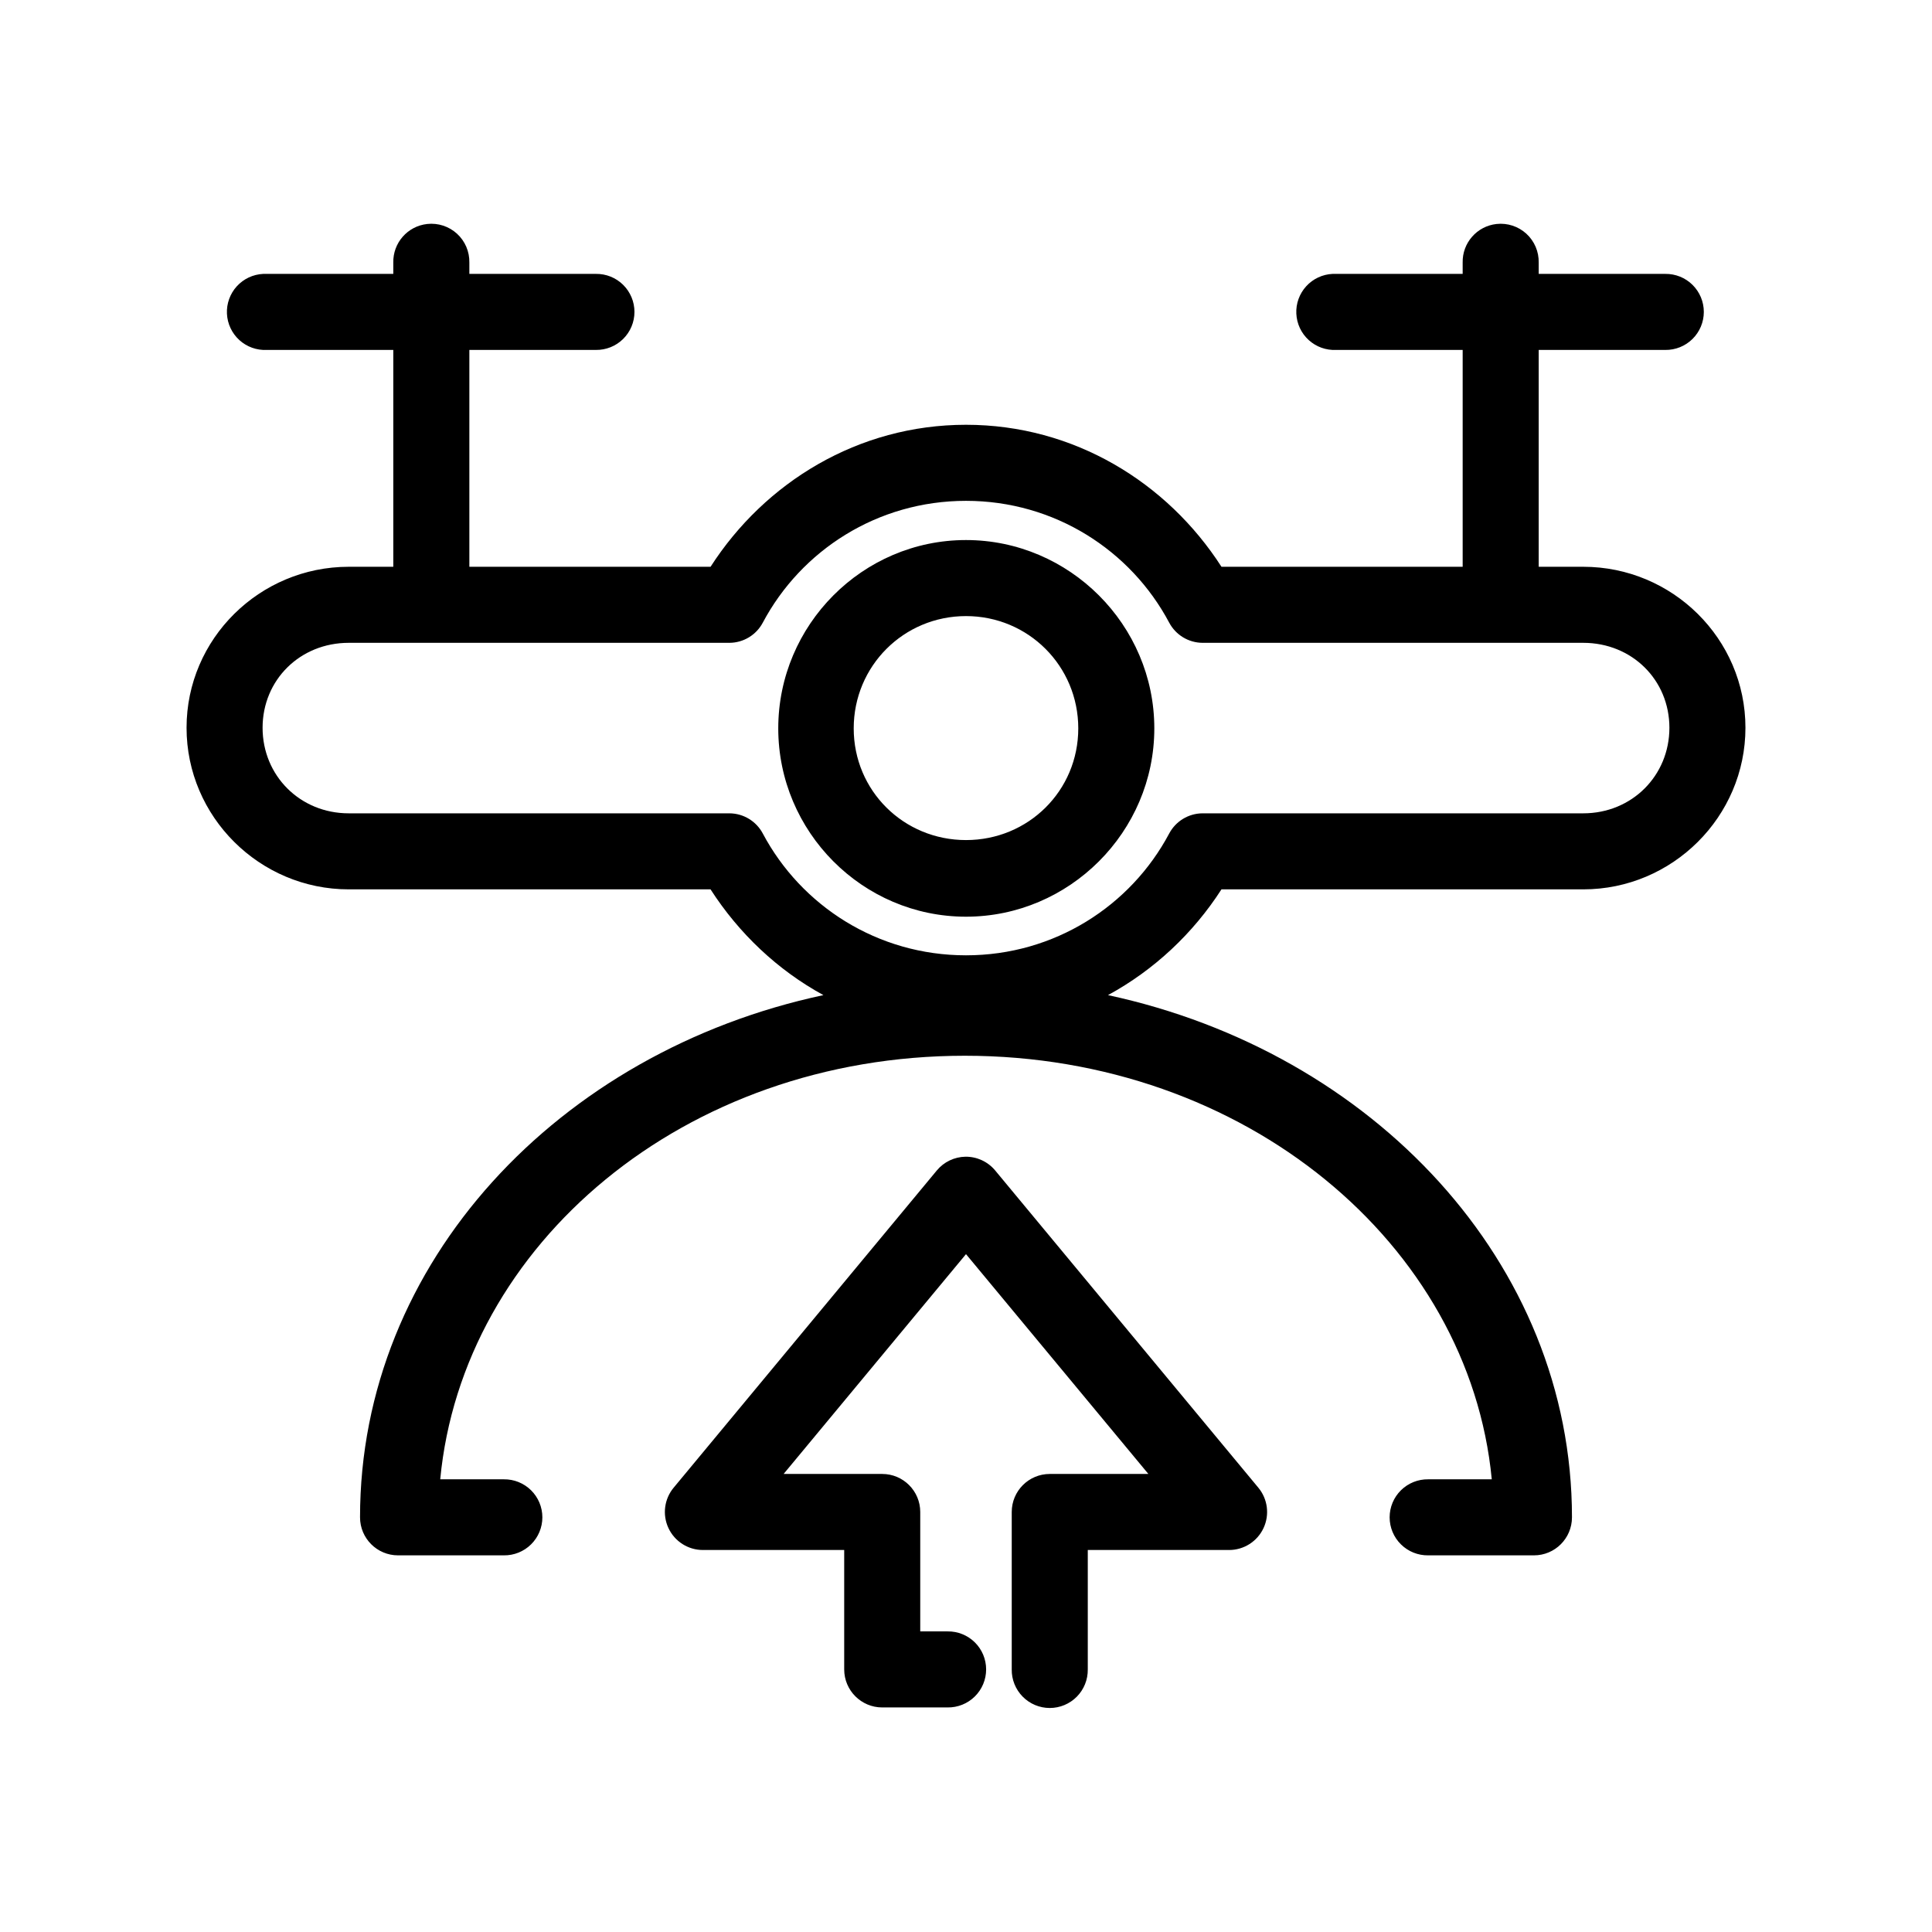
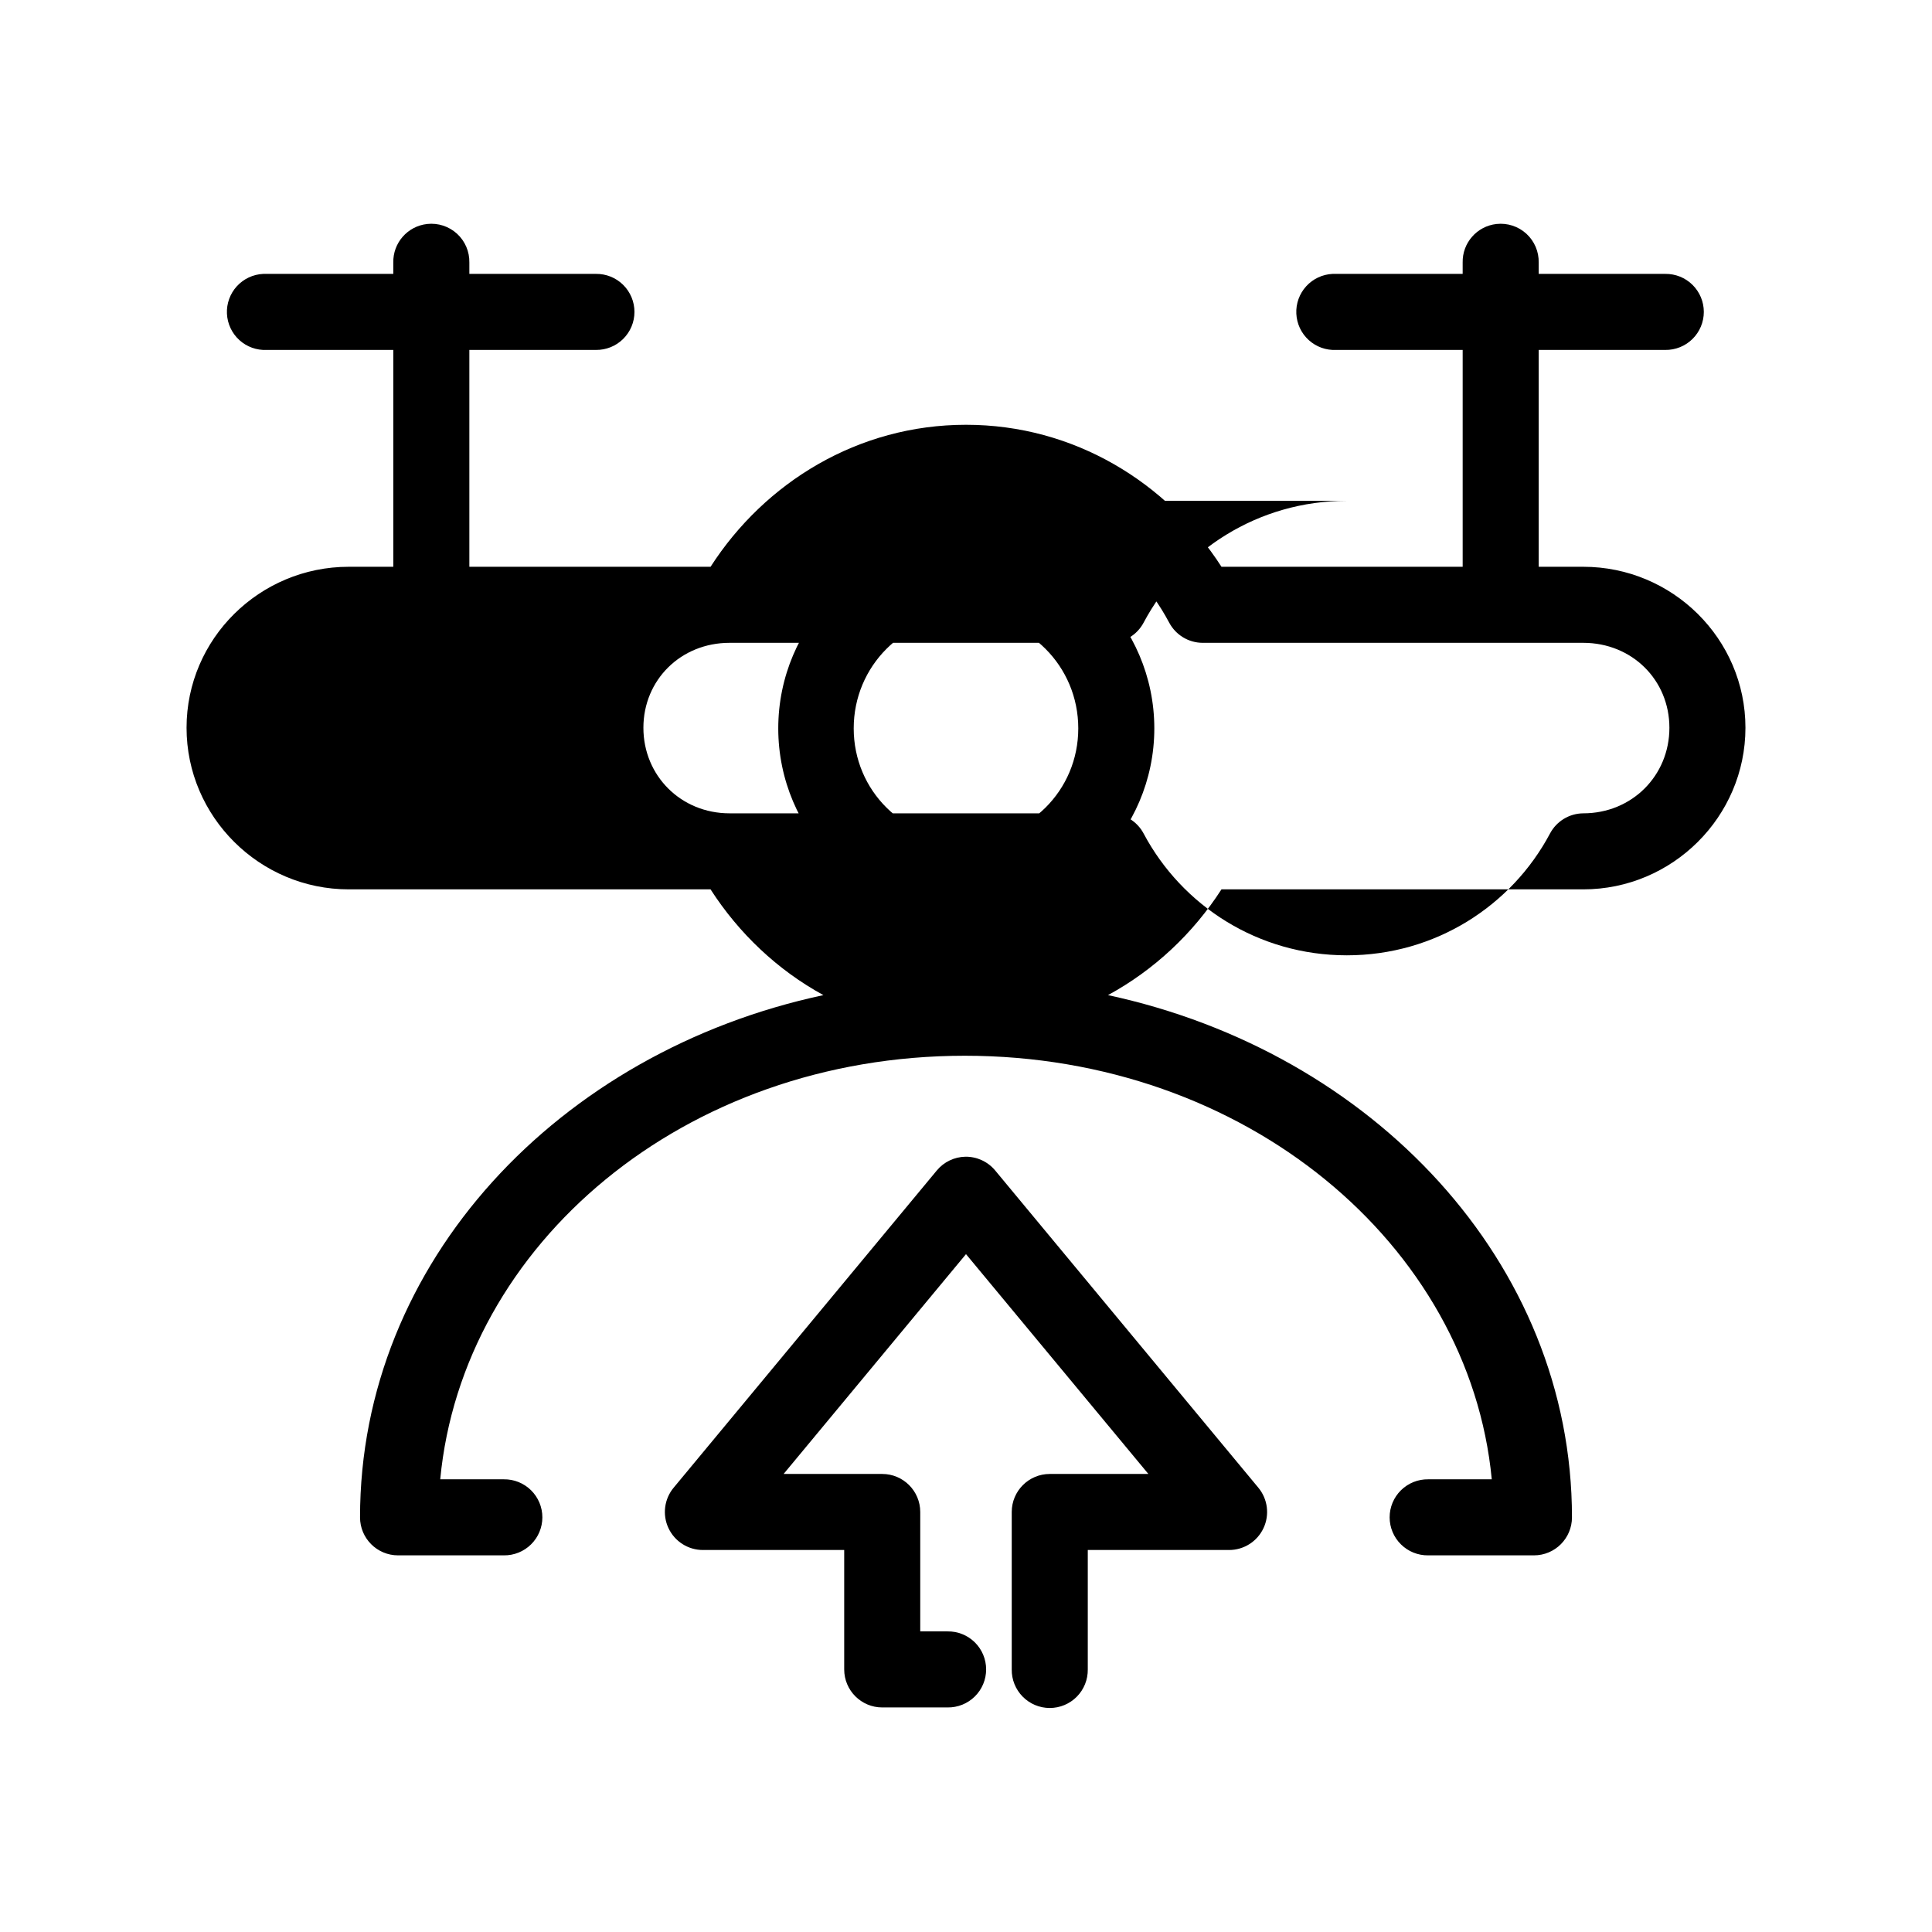
<svg xmlns="http://www.w3.org/2000/svg" fill="#000000" width="800px" height="800px" version="1.1" viewBox="144 144 512 512">
-   <path d="m257.2 203.36c-5.191 0.57-9.086 5.012-8.973 10.234v2.992h-33.535c-0.316-0.016-0.629-0.016-0.945 0-2.672 0.125-5.188 1.305-6.988 3.281-1.801 1.98-2.742 4.594-2.617 7.266s1.309 5.188 3.285 6.988c1.98 1.801 4.594 2.742 7.266 2.617h33.535v57.465h-11.809c-23.629 0-42.98 19.094-42.98 42.664 0 23.574 19.352 42.824 42.98 42.824h95.883c7.484 11.637 17.742 21.383 29.91 28.027-70.121 14.969-122.8 70.793-122.8 138.39 0 5.566 4.512 10.078 10.074 10.078h28.027c2.695 0.039 5.297-1.008 7.215-2.902 1.922-1.891 3.004-4.477 3.004-7.176 0-2.695-1.082-5.281-3.004-7.176-1.918-1.891-4.519-2.938-7.215-2.898h-16.848c5.898-62.223 64.605-112.25 139.02-112.25 74.418 0 133.7 50.066 139.65 112.25h-16.844c-2.699-0.039-5.297 1.008-7.219 2.898-1.922 1.895-3.004 4.481-3.004 7.176 0 2.699 1.082 5.285 3.004 7.176 1.922 1.895 4.519 2.941 7.219 2.902h28.023c5.566 0 10.074-4.512 10.074-10.078 0-67.527-52.871-123.32-122.96-138.39 12.223-6.644 22.562-16.352 30.074-28.027h95.879c23.633 0 42.98-19.25 42.98-42.824 0-23.57-19.348-42.664-42.98-42.664h-11.809v-57.465h33.535c2.699 0.035 5.297-1.008 7.219-2.902 1.922-1.895 3.004-4.477 3.004-7.176 0-2.695-1.082-5.281-3.004-7.176-1.922-1.895-4.519-2.938-7.219-2.898h-33.535v-2.992c0.062-2.902-1.129-5.691-3.269-7.652-2.141-1.957-5.023-2.898-7.906-2.582-5.191 0.57-9.086 5.012-8.977 10.234v2.992h-33.535c-0.312-0.016-0.629-0.016-0.941 0-2.676 0.125-5.188 1.305-6.988 3.281-1.801 1.98-2.746 4.594-2.617 7.266 0.125 2.672 1.305 5.188 3.285 6.988 1.977 1.801 4.59 2.742 7.262 2.617h33.535v57.465h-63.918c-14.391-22.367-39.105-37.629-67.699-37.629-28.598 0-53.312 15.262-67.699 37.629h-63.922v-57.465h33.535c2.695 0.035 5.297-1.008 7.215-2.902 1.922-1.895 3.004-4.477 3.004-7.176 0-2.695-1.082-5.281-3.004-7.176-1.918-1.895-4.519-2.938-7.215-2.898h-33.535v-2.992c0.062-2.902-1.129-5.691-3.269-7.652-2.141-1.957-5.023-2.898-7.91-2.582zm142.8 73.367c23.469 0 43.672 13.133 53.844 32.273 1.734 3.269 5.117 5.324 8.816 5.356h100.92c12.902 0 22.828 9.836 22.828 22.512 0 12.68-9.926 22.672-22.828 22.672h-100.92c-3.699 0.031-7.082 2.086-8.816 5.356-10.172 19.141-30.375 32.273-53.844 32.273-23.473 0-43.676-13.133-53.848-32.273-1.73-3.269-5.117-5.324-8.816-5.356h-100.92c-12.902 0-22.828-9.992-22.828-22.672 0-12.676 9.926-22.512 22.828-22.512h100.92c3.699-0.031 7.086-2.086 8.816-5.356 10.172-19.141 30.375-32.273 53.848-32.273zm0 10.391c-27.414 0-49.754 22.5-49.754 49.91 0 27.41 22.34 49.906 49.754 49.906 27.41 0 49.906-22.496 49.906-49.906 0-27.41-22.496-49.91-49.906-49.91zm0 20.152c16.52 0 29.754 13.238 29.754 29.758 0 16.52-13.234 29.598-29.754 29.598s-29.758-13.078-29.758-29.598c0-16.52 13.238-29.758 29.758-29.758zm-0.16 143.27c-2.926 0.055-5.684 1.375-7.555 3.621l-69.746 84.074c-2.504 3-3.047 7.176-1.395 10.715 1.652 3.543 5.203 5.809 9.109 5.816h37.469v31.645c0 5.566 4.512 10.078 10.078 10.078h17.316c2.699 0.039 5.297-1.008 7.219-2.902 1.922-1.891 3-4.477 3-7.176 0-2.695-1.078-5.281-3-7.176-1.922-1.891-4.519-2.938-7.219-2.898h-7.242v-31.645c0-5.566-4.512-10.078-10.074-10.078h-26.137l48.336-58.254 48.332 58.254h-26.133c-5.566 0-10.078 4.512-10.078 10.078v41.719c-0.039 2.699 1.008 5.297 2.902 7.219 1.891 1.922 4.477 3.004 7.176 3.004 2.695 0 5.281-1.082 7.176-3.004 1.891-1.922 2.938-4.519 2.898-7.219v-31.645h37.473c3.906-0.008 7.453-2.273 9.105-5.816 1.652-3.539 1.109-7.715-1.391-10.715l-69.746-84.074c-1.945-2.328-4.84-3.66-7.875-3.621z" />
+   <path d="m257.2 203.36c-5.191 0.57-9.086 5.012-8.973 10.234v2.992h-33.535c-0.316-0.016-0.629-0.016-0.945 0-2.672 0.125-5.188 1.305-6.988 3.281-1.801 1.98-2.742 4.594-2.617 7.266s1.309 5.188 3.285 6.988c1.98 1.801 4.594 2.742 7.266 2.617h33.535v57.465h-11.809c-23.629 0-42.98 19.094-42.98 42.664 0 23.574 19.352 42.824 42.98 42.824h95.883c7.484 11.637 17.742 21.383 29.91 28.027-70.121 14.969-122.8 70.793-122.8 138.39 0 5.566 4.512 10.078 10.074 10.078h28.027c2.695 0.039 5.297-1.008 7.215-2.902 1.922-1.891 3.004-4.477 3.004-7.176 0-2.695-1.082-5.281-3.004-7.176-1.918-1.891-4.519-2.938-7.215-2.898h-16.848c5.898-62.223 64.605-112.25 139.02-112.25 74.418 0 133.7 50.066 139.65 112.25h-16.844c-2.699-0.039-5.297 1.008-7.219 2.898-1.922 1.895-3.004 4.481-3.004 7.176 0 2.699 1.082 5.285 3.004 7.176 1.922 1.895 4.519 2.941 7.219 2.902h28.023c5.566 0 10.074-4.512 10.074-10.078 0-67.527-52.871-123.32-122.96-138.39 12.223-6.644 22.562-16.352 30.074-28.027h95.879c23.633 0 42.98-19.25 42.98-42.824 0-23.57-19.348-42.664-42.98-42.664h-11.809v-57.465h33.535c2.699 0.035 5.297-1.008 7.219-2.902 1.922-1.895 3.004-4.477 3.004-7.176 0-2.695-1.082-5.281-3.004-7.176-1.922-1.895-4.519-2.938-7.219-2.898h-33.535v-2.992c0.062-2.902-1.129-5.691-3.269-7.652-2.141-1.957-5.023-2.898-7.906-2.582-5.191 0.57-9.086 5.012-8.977 10.234v2.992h-33.535c-0.312-0.016-0.629-0.016-0.941 0-2.676 0.125-5.188 1.305-6.988 3.281-1.801 1.98-2.746 4.594-2.617 7.266 0.125 2.672 1.305 5.188 3.285 6.988 1.977 1.801 4.59 2.742 7.262 2.617h33.535v57.465h-63.918c-14.391-22.367-39.105-37.629-67.699-37.629-28.598 0-53.312 15.262-67.699 37.629h-63.922v-57.465h33.535c2.695 0.035 5.297-1.008 7.215-2.902 1.922-1.895 3.004-4.477 3.004-7.176 0-2.695-1.082-5.281-3.004-7.176-1.918-1.895-4.519-2.938-7.215-2.898h-33.535v-2.992c0.062-2.902-1.129-5.691-3.269-7.652-2.141-1.957-5.023-2.898-7.91-2.582zm142.8 73.367c23.469 0 43.672 13.133 53.844 32.273 1.734 3.269 5.117 5.324 8.816 5.356h100.92c12.902 0 22.828 9.836 22.828 22.512 0 12.68-9.926 22.672-22.828 22.672c-3.699 0.031-7.082 2.086-8.816 5.356-10.172 19.141-30.375 32.273-53.844 32.273-23.473 0-43.676-13.133-53.848-32.273-1.73-3.269-5.117-5.324-8.816-5.356h-100.92c-12.902 0-22.828-9.992-22.828-22.672 0-12.676 9.926-22.512 22.828-22.512h100.92c3.699-0.031 7.086-2.086 8.816-5.356 10.172-19.141 30.375-32.273 53.848-32.273zm0 10.391c-27.414 0-49.754 22.5-49.754 49.91 0 27.41 22.34 49.906 49.754 49.906 27.41 0 49.906-22.496 49.906-49.906 0-27.41-22.496-49.91-49.906-49.91zm0 20.152c16.52 0 29.754 13.238 29.754 29.758 0 16.52-13.234 29.598-29.754 29.598s-29.758-13.078-29.758-29.598c0-16.52 13.238-29.758 29.758-29.758zm-0.16 143.27c-2.926 0.055-5.684 1.375-7.555 3.621l-69.746 84.074c-2.504 3-3.047 7.176-1.395 10.715 1.652 3.543 5.203 5.809 9.109 5.816h37.469v31.645c0 5.566 4.512 10.078 10.078 10.078h17.316c2.699 0.039 5.297-1.008 7.219-2.902 1.922-1.891 3-4.477 3-7.176 0-2.695-1.078-5.281-3-7.176-1.922-1.891-4.519-2.938-7.219-2.898h-7.242v-31.645c0-5.566-4.512-10.078-10.074-10.078h-26.137l48.336-58.254 48.332 58.254h-26.133c-5.566 0-10.078 4.512-10.078 10.078v41.719c-0.039 2.699 1.008 5.297 2.902 7.219 1.891 1.922 4.477 3.004 7.176 3.004 2.695 0 5.281-1.082 7.176-3.004 1.891-1.922 2.938-4.519 2.898-7.219v-31.645h37.473c3.906-0.008 7.453-2.273 9.105-5.816 1.652-3.539 1.109-7.715-1.391-10.715l-69.746-84.074c-1.945-2.328-4.84-3.66-7.875-3.621z" />
</svg>